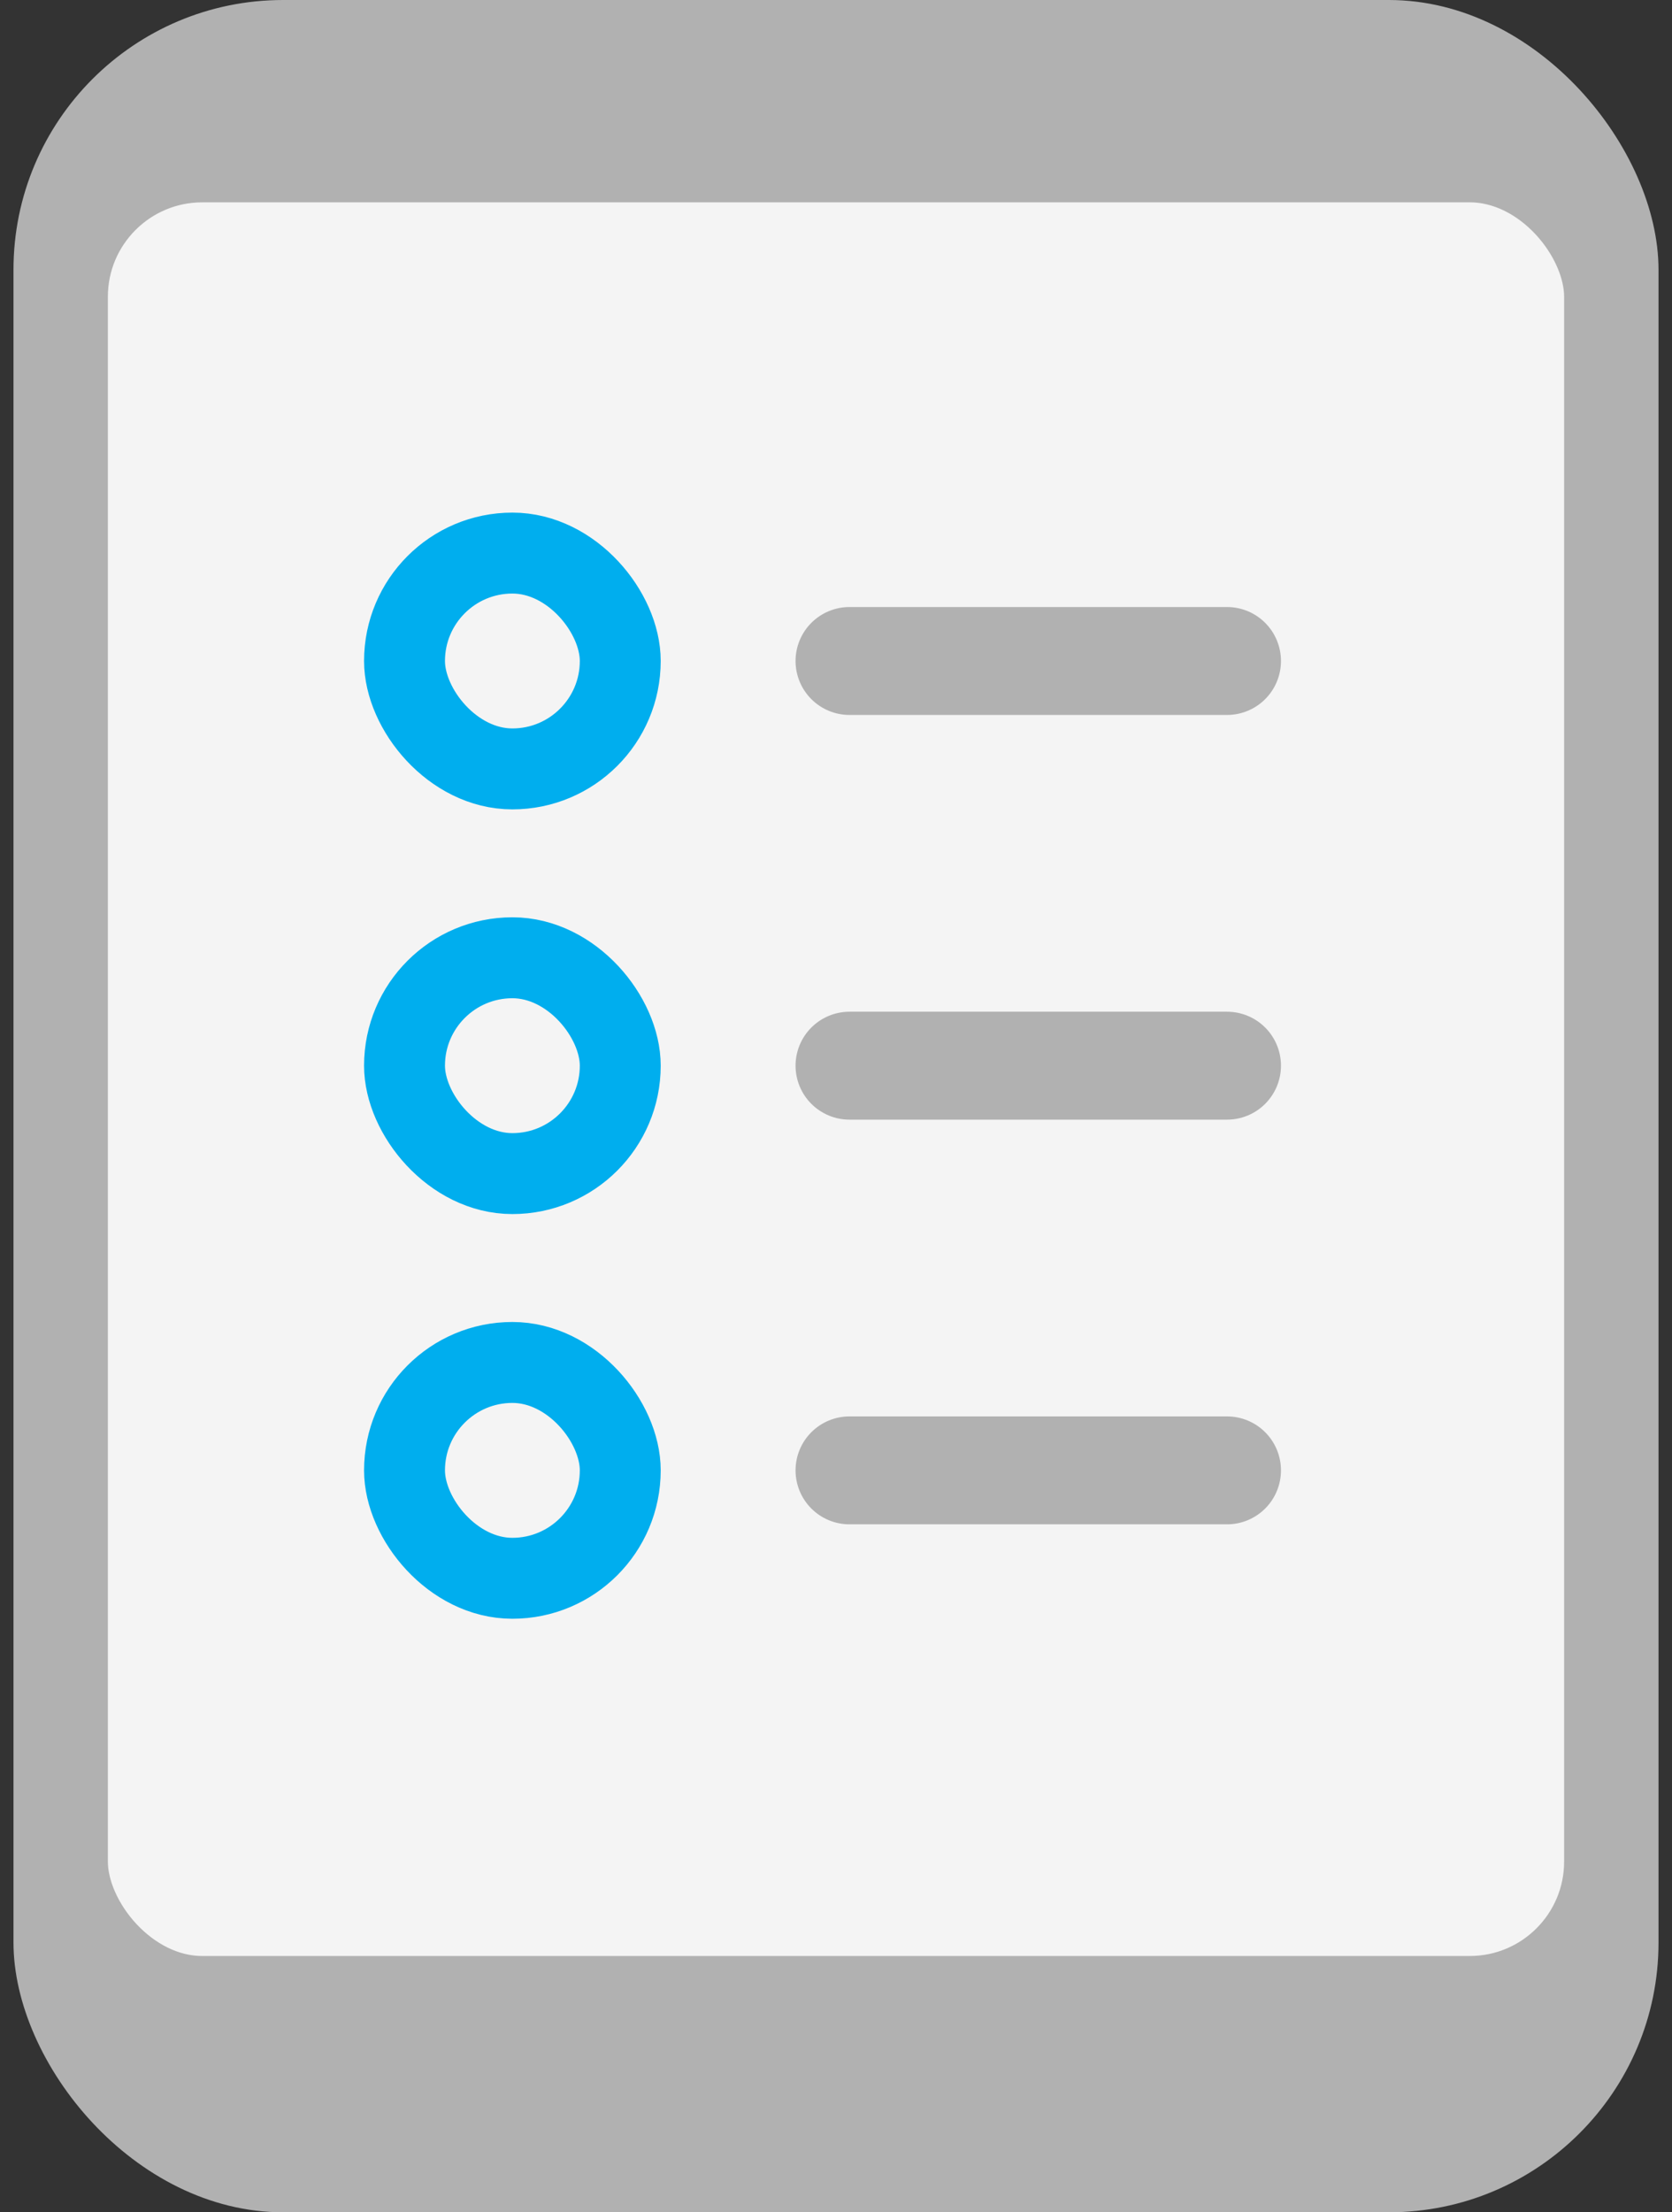
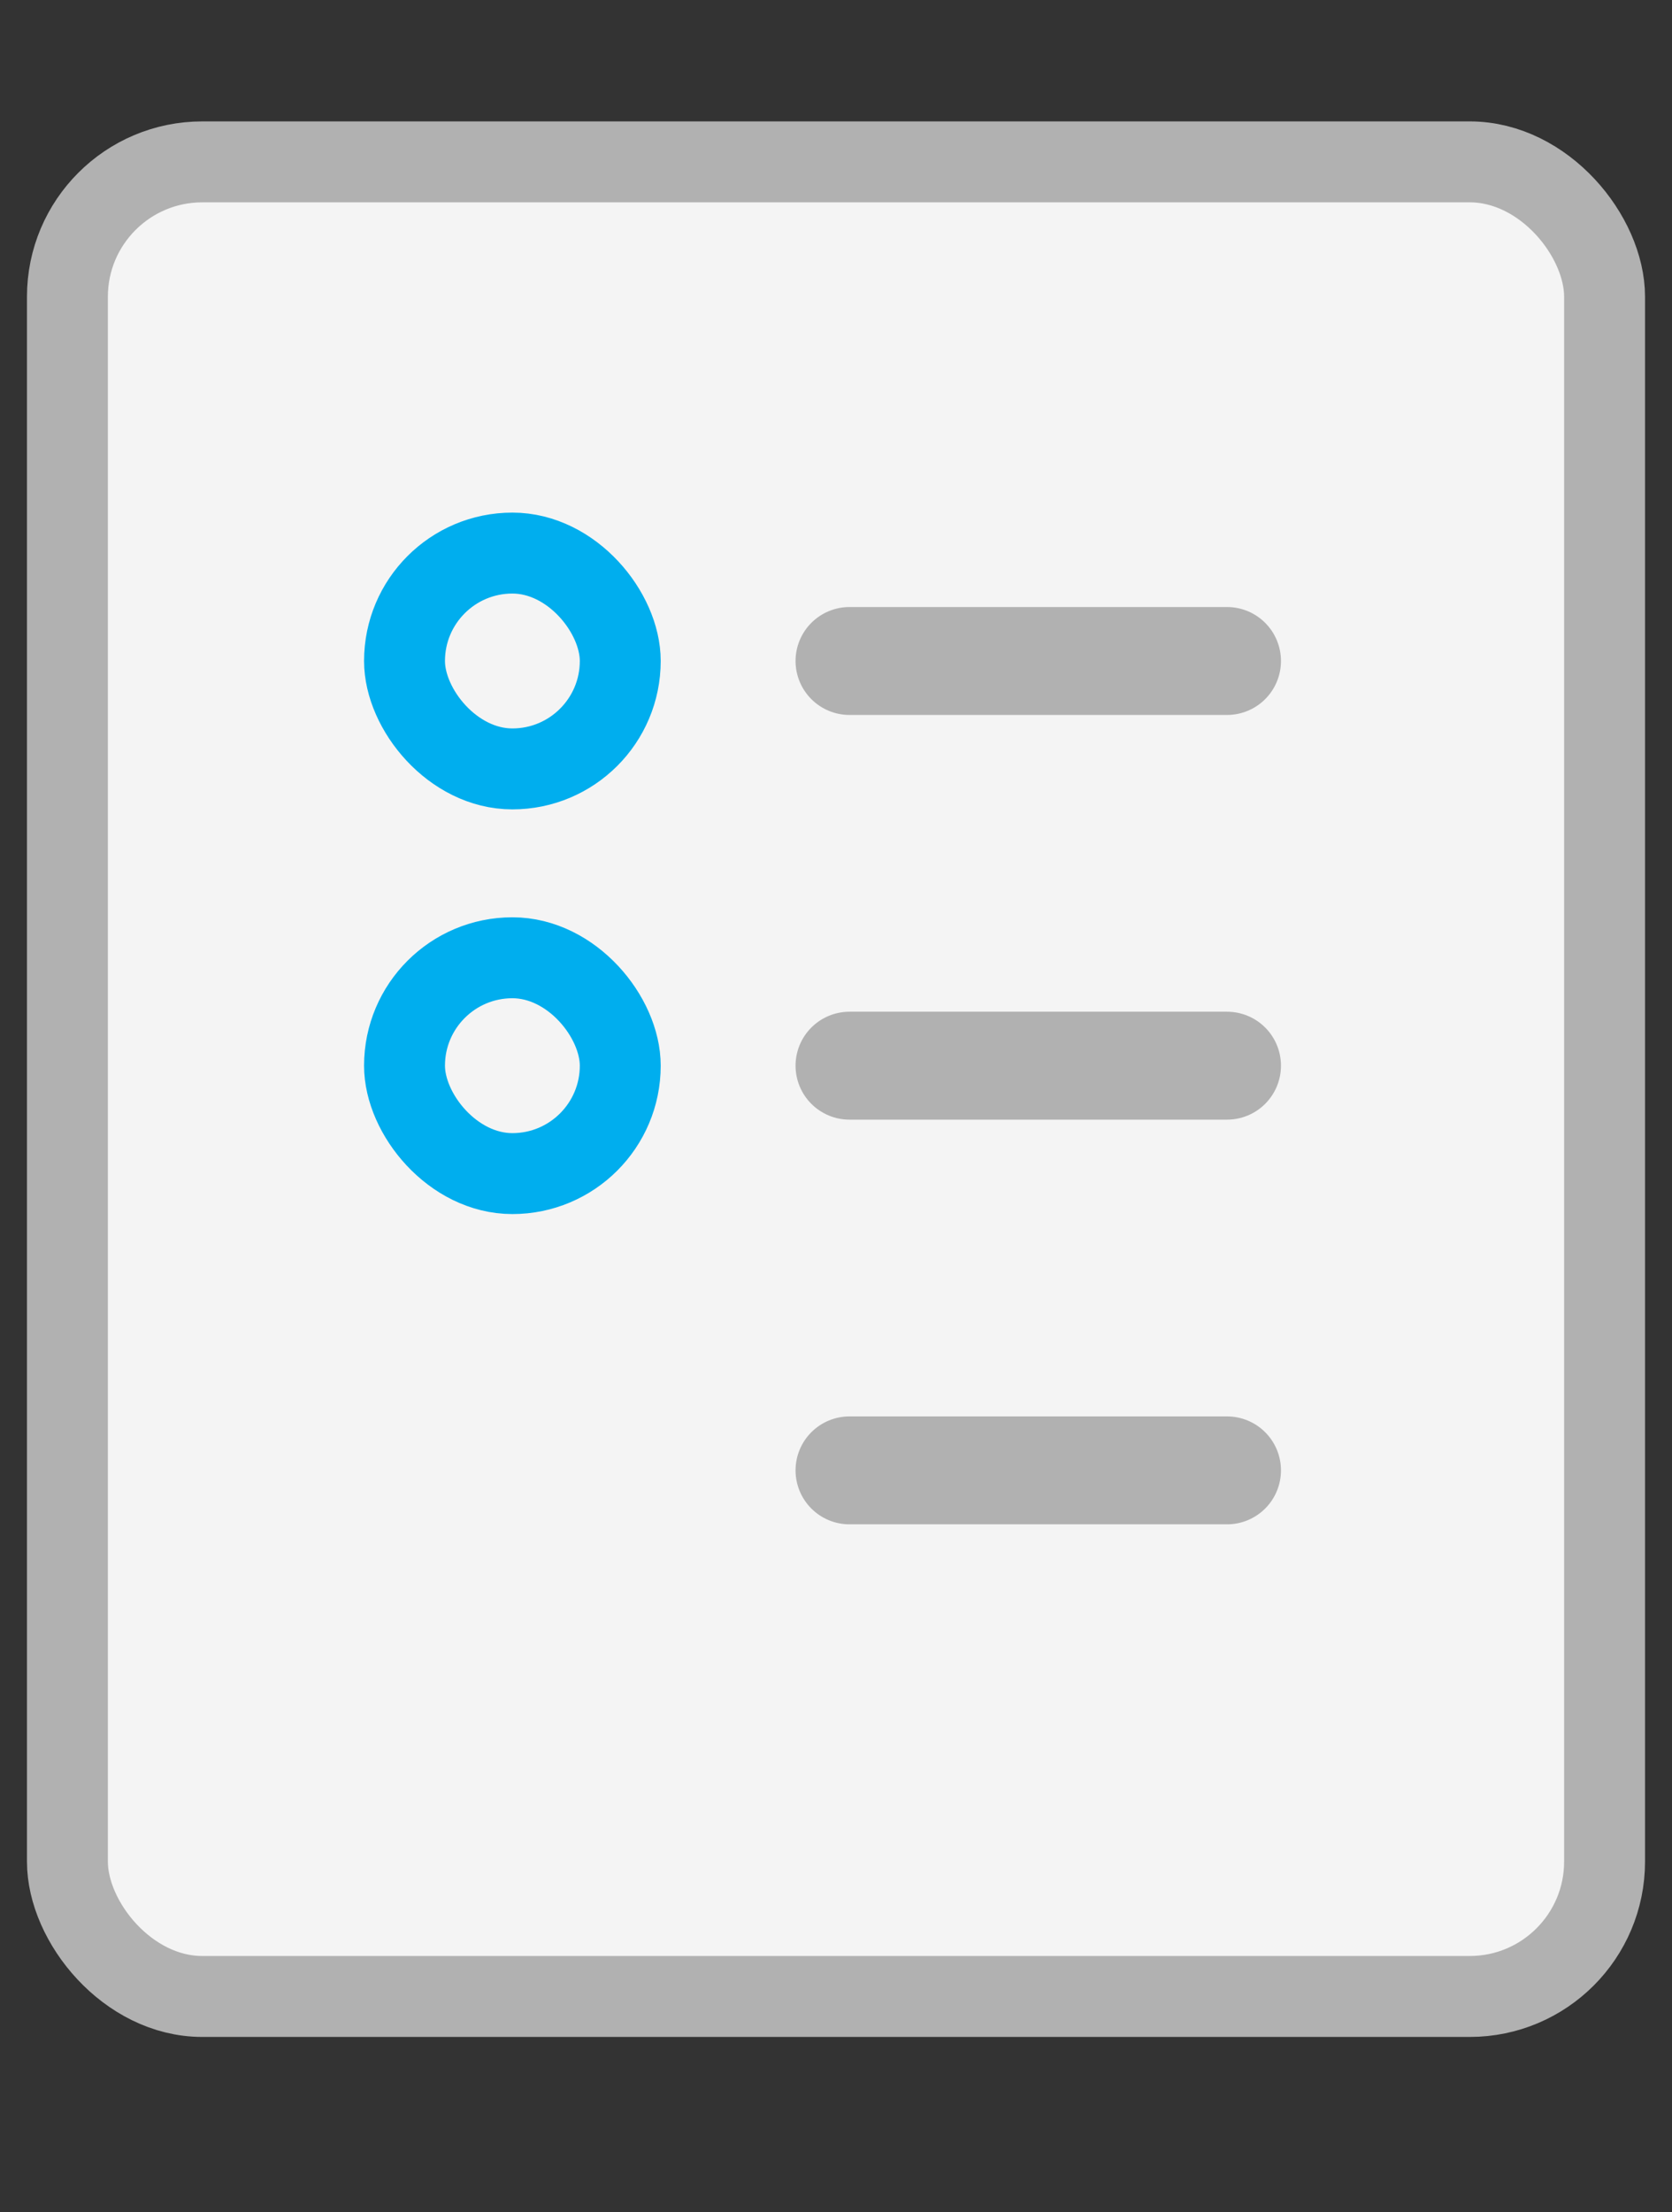
<svg xmlns="http://www.w3.org/2000/svg" width="62" height="82" viewBox="0 0 62 82" fill="none">
  <rect x="0" y="0" width="62" height="82" fill="#333333" stroke="none" />
-   <rect x="0.5" width="61" height="82" rx="10" fill="#B1B1B1" />
  <rect x="2.5" y="6" width="57" height="68" rx="5" fill="#F4F4F4" stroke="#B1B1B1" stroke-width="3" />
  <rect width="36.339" height="35.794" transform="translate(13.5 19)" fill="#F4F4F4" />
  <rect x="15" y="20.5" width="8" height="8" rx="4" stroke="#00AEEE" stroke-width="3" />
  <path d="M31.5 24.5H38.5H45.5" stroke="#B1B1B1" stroke-width="4" stroke-linecap="round" stroke-linejoin="round" />
  <rect x="15" y="35.5" width="8" height="8" rx="4" stroke="#00AEEE" stroke-width="3" />
  <path d="M31.5 39.5H38.5H45.5" stroke="#B1B1B1" stroke-width="4" stroke-linecap="round" stroke-linejoin="round" />
-   <rect x="15" y="50.5" width="8" height="8" rx="4" stroke="#00AEEE" stroke-width="3" />
  <path d="M31.5 54.5H38.5H45.5" stroke="#B1B1B1" stroke-width="4" stroke-linecap="round" stroke-linejoin="round" />
</svg>